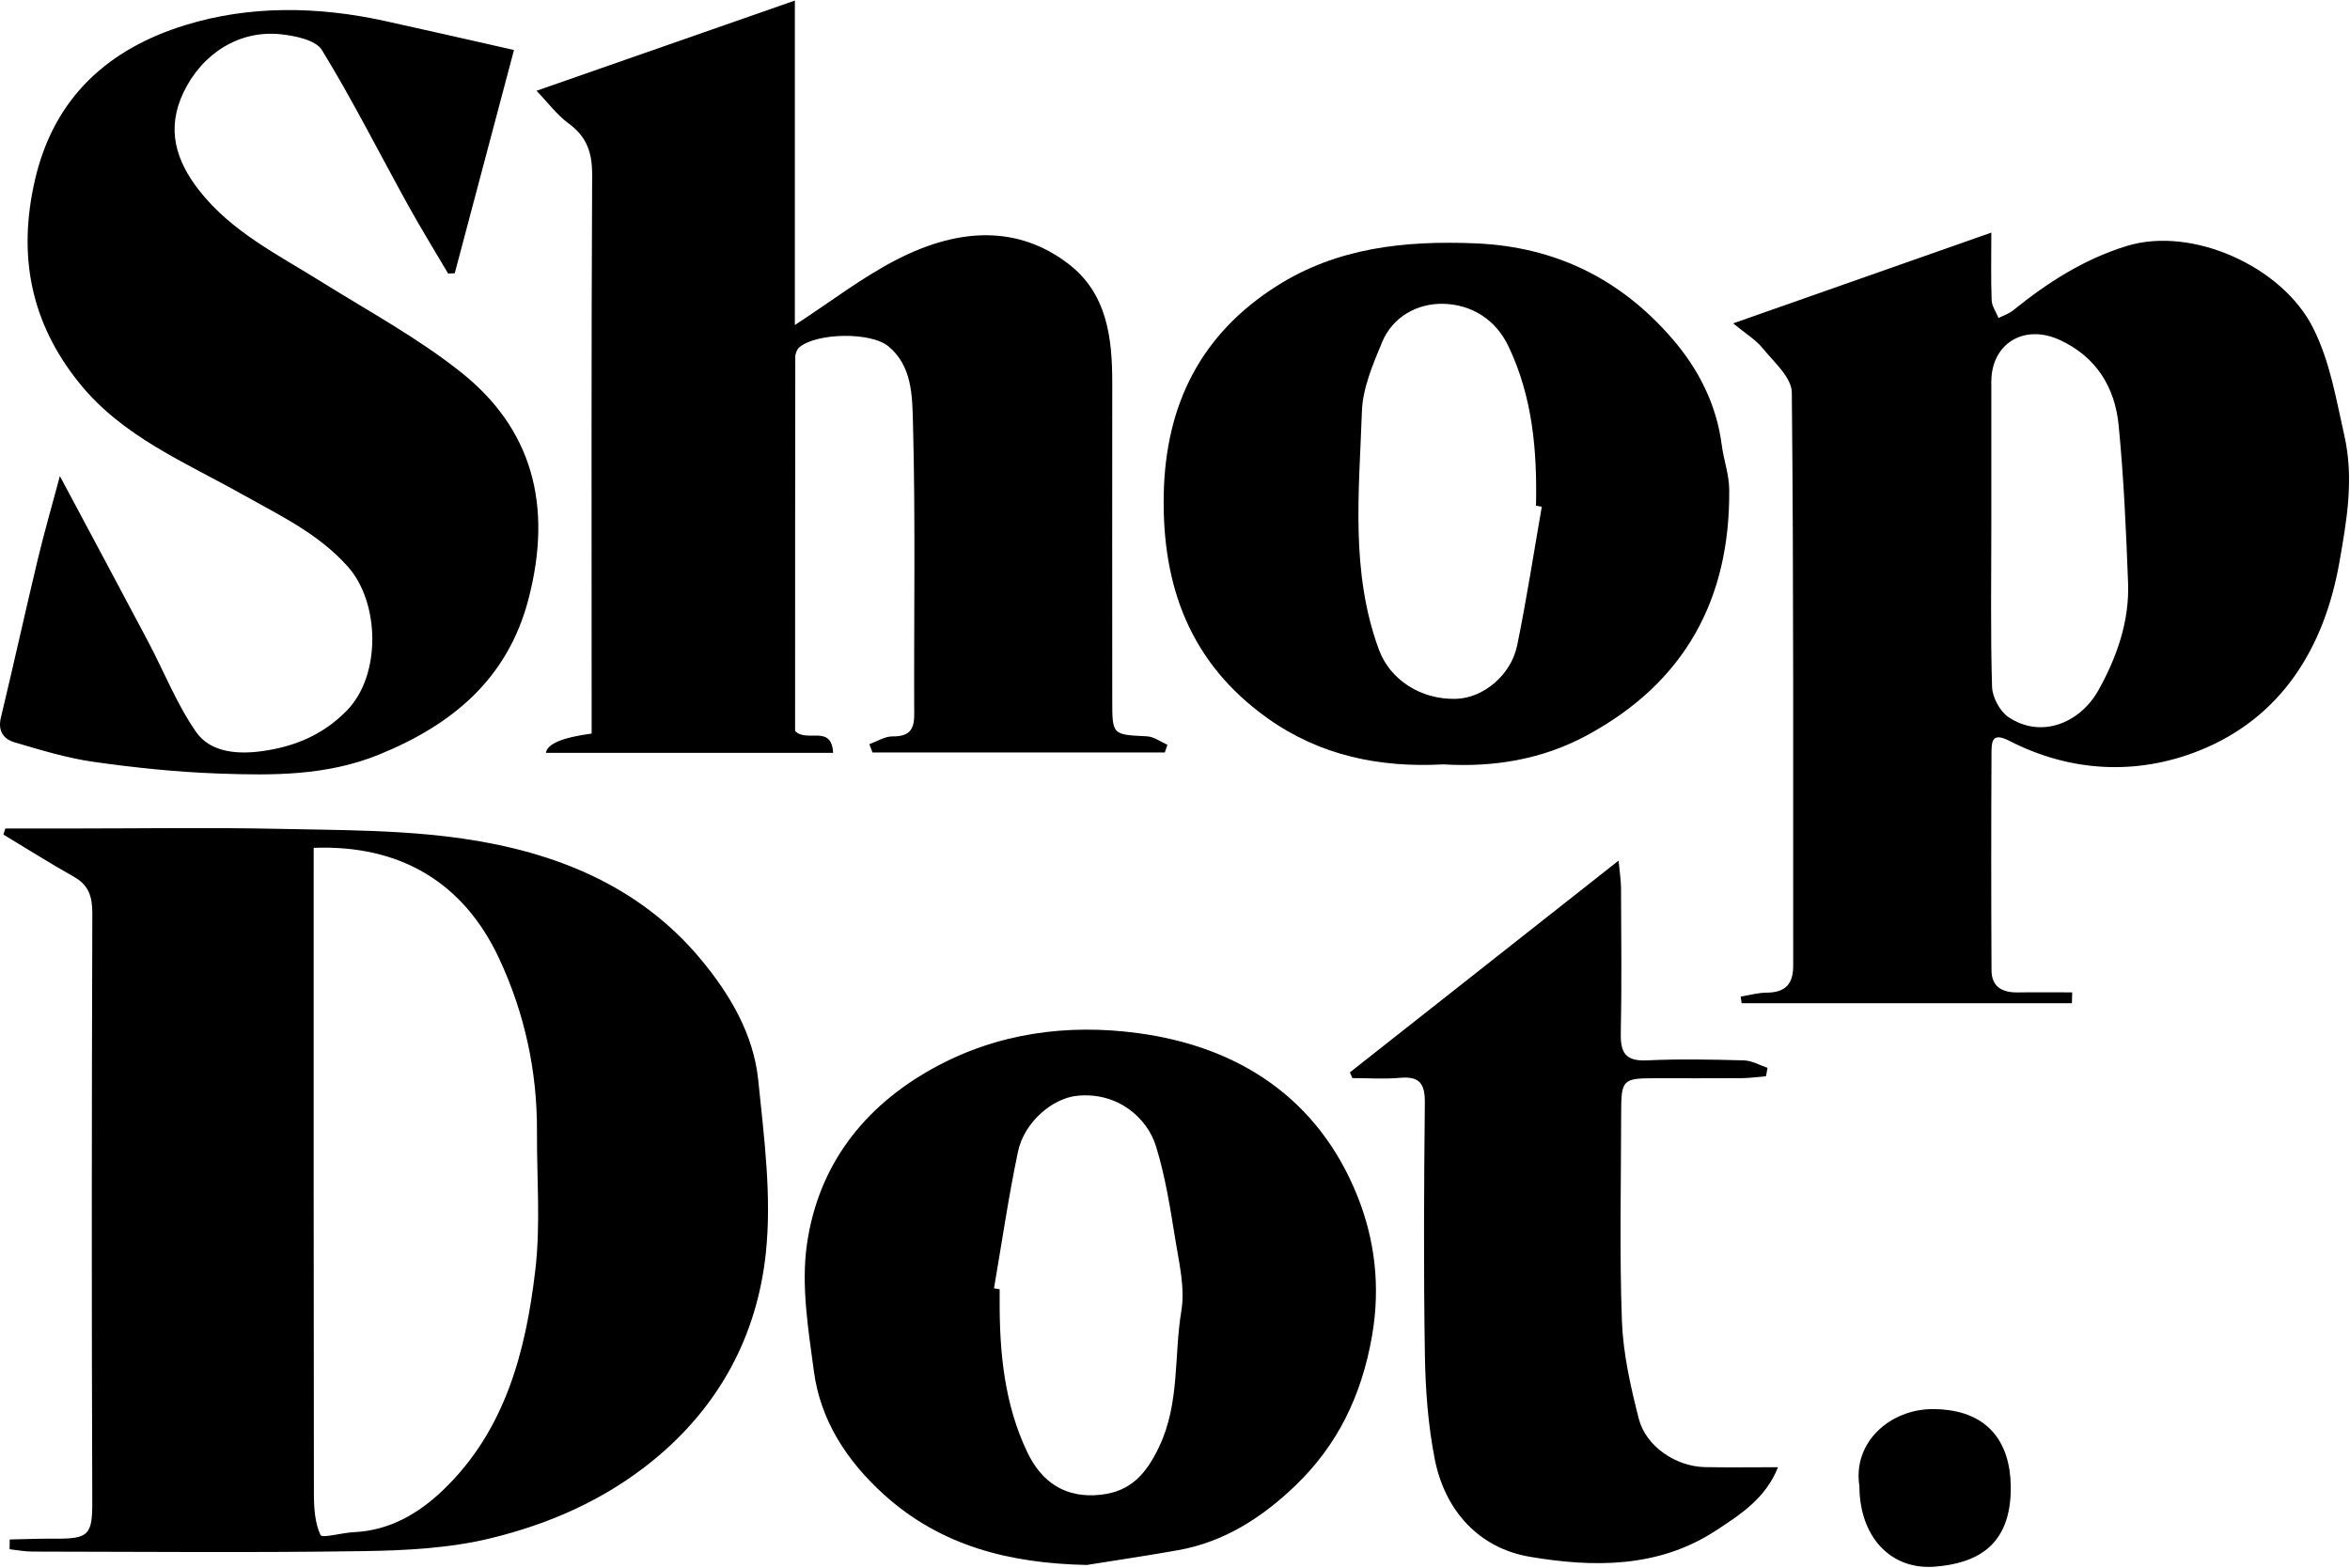
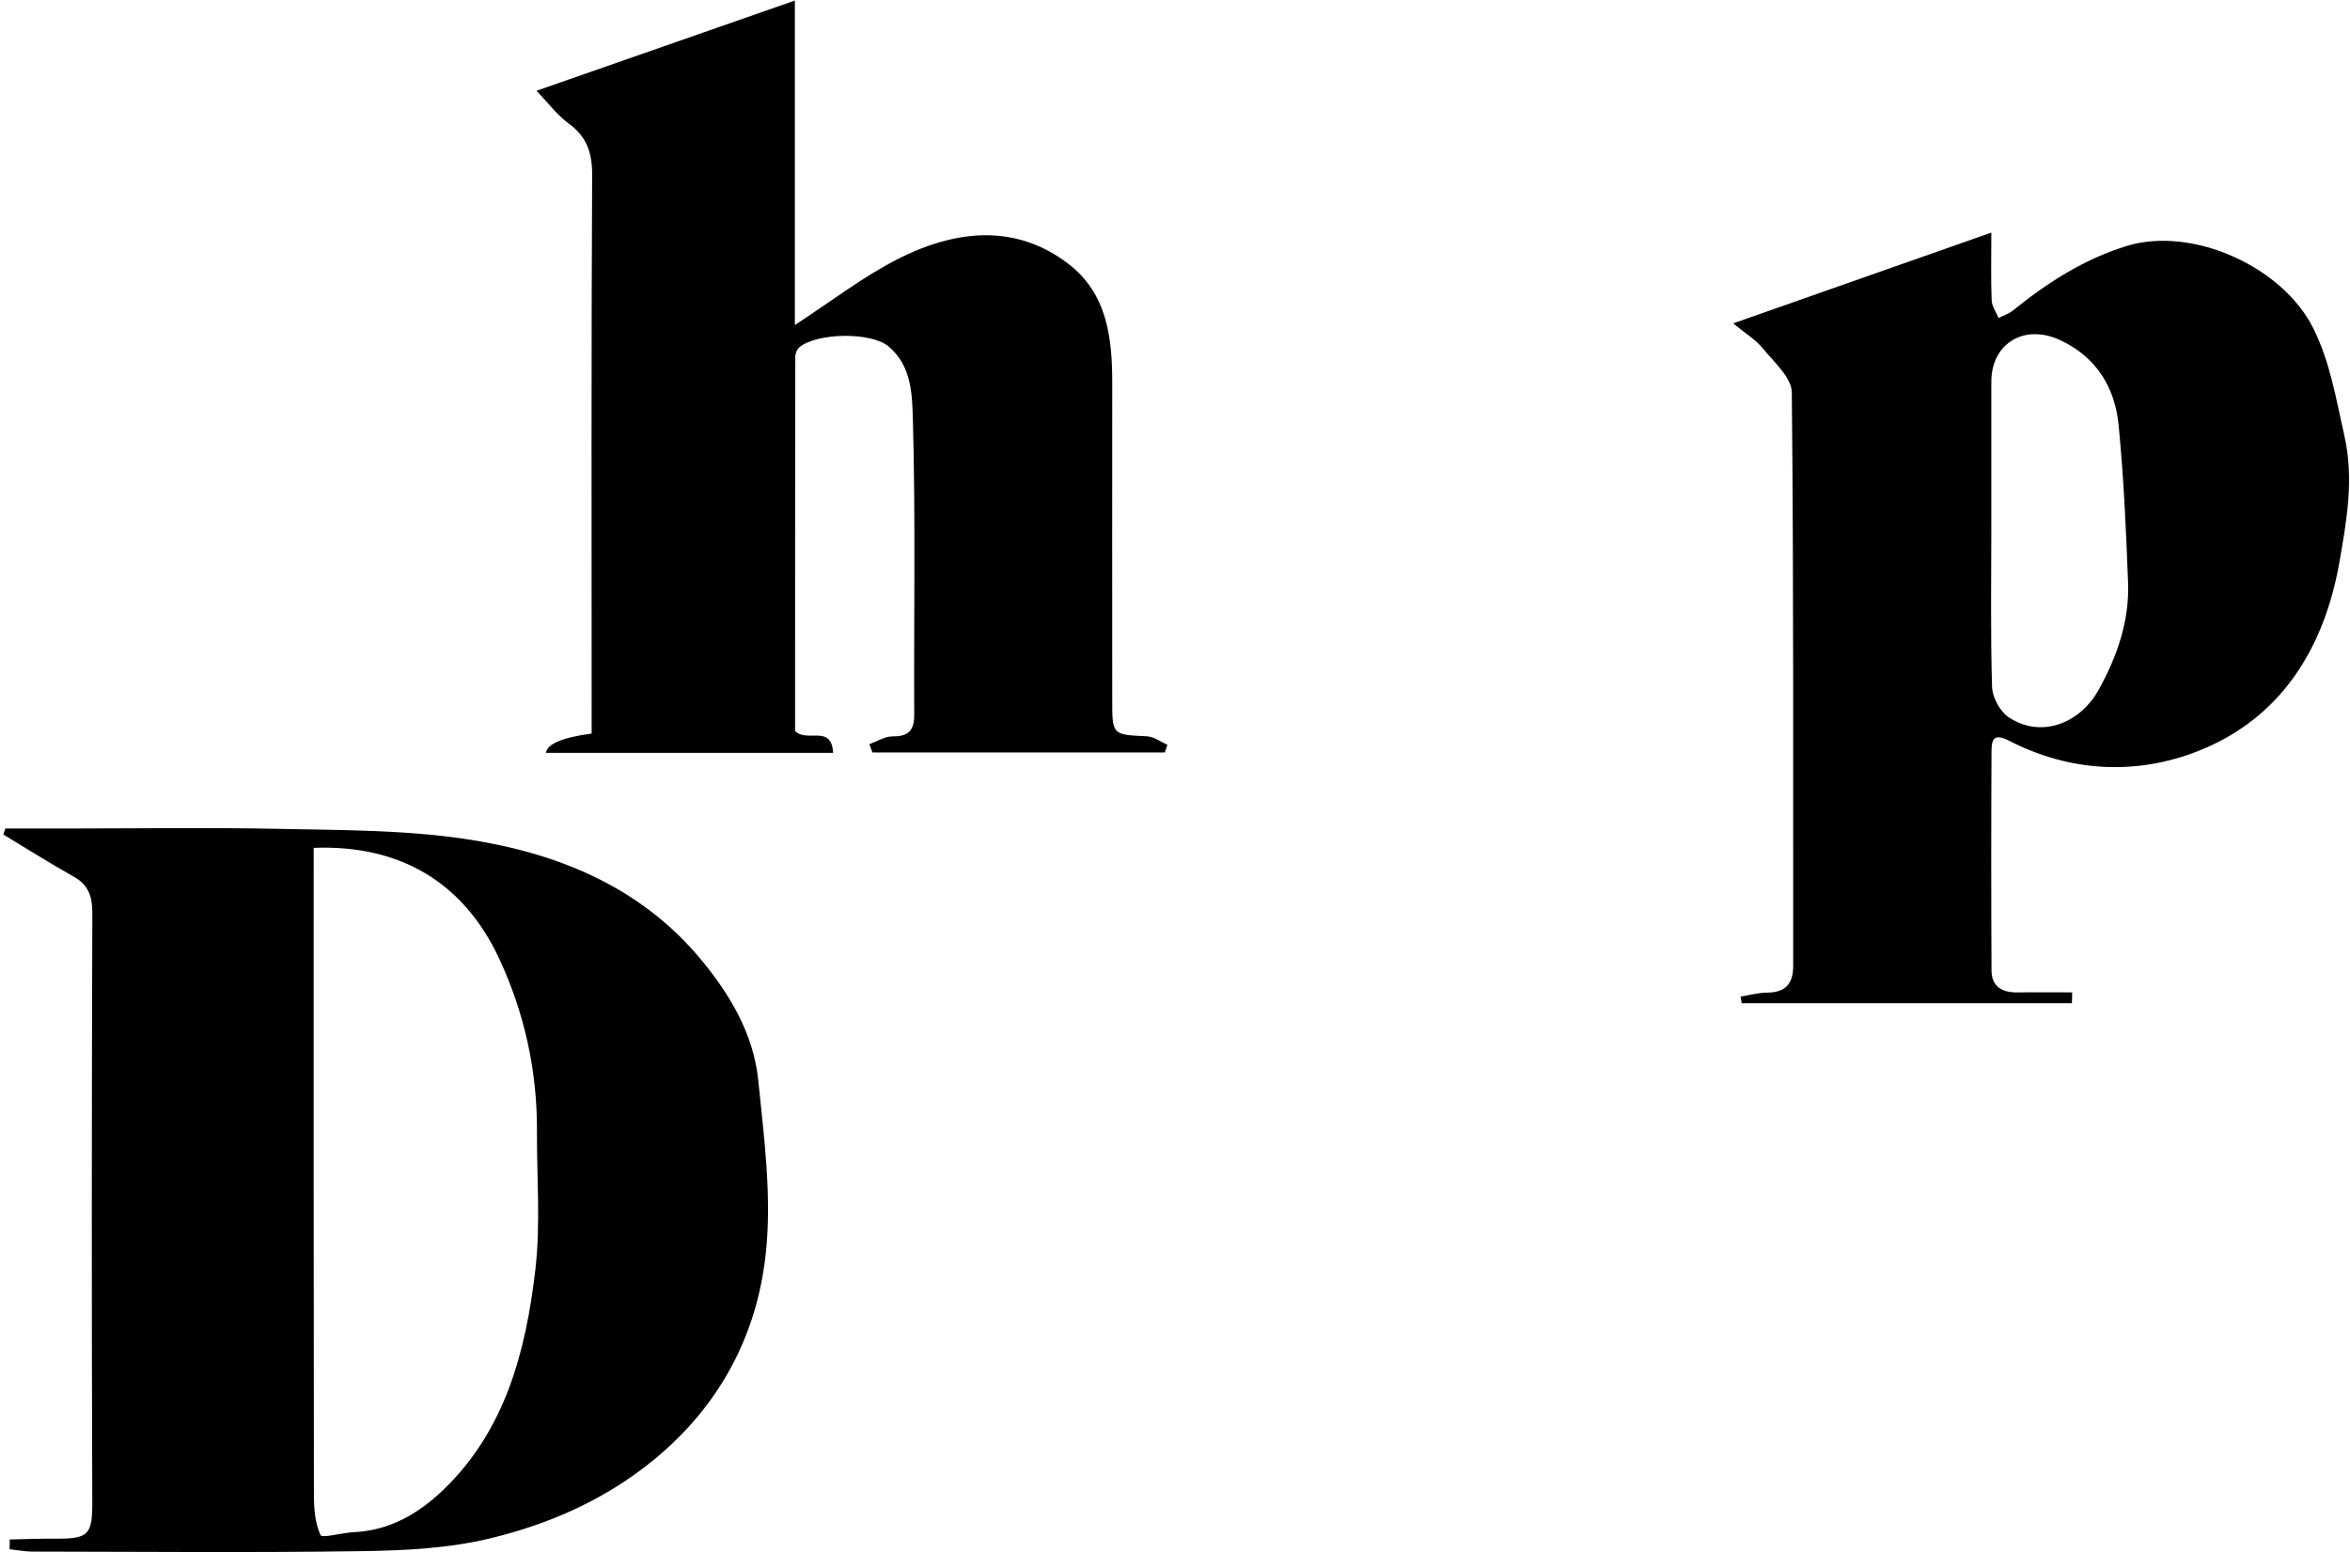
<svg xmlns="http://www.w3.org/2000/svg" width="508" height="339" fill="none">
  <path fill="#000" d="M1.146 179.09h13.38c15.33 0 30.67-.25 46 .08 13.23.28 26.59.22 39.63 2.12 19.79 2.88 38.05 10.11 51.32 26.05 6.26 7.52 11.42 16.18 12.43 26.12 1.27 12.46 2.96 25.2 1.63 37.52-1.9 17.65-9.95 32.88-24.19 44.56-10.49 8.6-22.5 13.86-35.29 16.97-8.89 2.16-18.34 2.64-27.56 2.78-23.83.36-47.67.13-71.5.1-1.64 0-3.28-.33-4.92-.51 0-.7.01-1.41.02-2.11 3.24-.06 6.47-.2 9.71-.17 7.45.06 8.17-.84 8.14-8.11-.15-42.35-.12-84.69.01-127.04.01-3.62-.76-6.12-4-7.94-5.15-2.9-10.16-6.06-15.23-9.12.14-.43.28-.86.43-1.29l-.01-.01zm66.66 4.19v6.69c0 44.29-.02 88.58.05 132.87 0 3.05.2 6.33 1.43 8.98.34.74 4.7-.52 7.23-.63 7.72-.35 14-4.04 19.29-9.12 13.45-12.91 17.86-29.98 19.92-47.59 1.15-9.86.3-19.95.35-29.94.06-13.08-2.7-25.64-8.21-37.41-7.63-16.3-21.28-24.57-40.06-23.86v.01zm380.079 33.58h-71.39l-.22-1.44c1.88-.3 3.75-.84 5.63-.85 3.97-.02 5.74-1.82 5.73-5.78-.03-41.32.12-82.64-.3-123.96-.03-3.23-3.87-6.57-6.3-9.56-1.51-1.86-3.71-3.17-6.38-5.37 19.19-6.75 37.02-13.01 55.81-19.62 0 5.42-.11 10.02.07 14.61.05 1.3.97 2.57 1.49 3.85 1.07-.55 2.27-.93 3.18-1.67 7.4-6 15.34-11.07 24.5-13.89 14.13-4.36 33.64 4.39 40.32 17.71 3.69 7.35 4.93 15.24 6.73 23.15 2.17 9.51.51 18.57-1.04 27.45-3.22 18.39-12.47 33.7-30.43 40.81-13.42 5.31-27.69 4.63-40.93-2.16-3.26-1.67-3.83-.43-3.85 2.12-.08 15.83-.08 31.66 0 47.48.02 3.57 2.32 4.83 5.65 4.78 3.93-.06 7.86-.01 11.79-.01l-.06 2.34v.01zM430.465 114c0 11.49-.19 22.99.16 34.47.07 2.26 1.69 5.29 3.55 6.54 7.03 4.72 15.45 1.34 19.45-5.83 3.97-7.12 6.72-14.89 6.4-23.22-.43-11.36-.93-22.74-2.04-34.05-.8-8.23-4.88-14.82-12.74-18.43-7.72-3.54-14.78.8-14.78 9.04V114zm-242.549 46.86c1.67-.59 3.35-1.69 5.01-1.68 3.46.03 4.72-1.27 4.7-4.72-.09-21.16.3-42.34-.28-63.48-.15-5.46-.2-11.93-5.31-16.13-3.8-3.12-15.4-2.94-19.22.2-.53.43-.9 1.37-.9 2.07-.04 27.13-.04 54.25-.04 80.88 2.49 2.64 7.88-1.52 8.22 4.73h-62.08c.273-1.933 3.566-3.32 9.88-4.16v-5.67c0-38.33-.09-76.66.11-114.98.03-4.84-1.1-8.32-5.06-11.21-2.52-1.84-4.45-4.48-6.97-7.09 18.41-6.43 36.66-12.8 55.85-19.5v70.14c7.76-5.04 14.68-10.43 22.37-14.32 13.39-6.78 25.95-7.12 36.68 1.03 8.44 6.41 9.57 16.01 9.56 25.83-.03 22.83 0 45.66 0 68.49 0 7.6 0 7.51 7.5 7.87 1.5.07 2.95 1.19 4.42 1.83-.19.56-.37 1.11-.56 1.67h-63.19l-.67-1.8h-.02z" />
-   <path fill="#000" d="M111.106 10.81c-4.46 16.82-8.63 32.53-12.8 48.25-.48.03-.96.05-1.43.08-2.92-4.97-5.95-9.87-8.73-14.91-6.16-11.14-11.9-22.54-18.54-33.39-1.34-2.2-5.82-3.11-8.97-3.44-9.02-.93-17 4.25-20.97 12.58-3.78 7.92-1.65 14.75 3.39 21.19 7.02 8.96 17.04 13.88 26.4 19.73 10.18 6.35 20.85 12.13 30.19 19.56 15.16 12.04 20.03 28.48 14.54 49.25-4.54 17.14-16.51 27.02-32.35 33.44-11.24 4.55-22.88 4.48-34.54 4.06-9.05-.32-18.11-1.26-27.08-2.53-5.78-.82-11.45-2.57-17.07-4.22-2.32-.68-3.66-2.4-2.96-5.31 2.74-11.41 5.26-22.87 7.99-34.28 1.39-5.8 3.05-11.53 4.77-17.96 6.5 12.18 12.79 23.91 19.02 35.67 3.47 6.55 6.22 13.58 10.41 19.62 3.18 4.58 9.23 4.88 14.4 4.15 6.85-.97 13.03-3.44 18.24-8.8 7.43-7.64 7.07-23.29.22-31.02-6.37-7.18-14.71-11.09-22.77-15.62-12.46-7-25.98-12.53-35.29-24.07-10.48-12.99-13.41-27.45-9.63-43.9 4.14-18.04 16.05-28.42 32.43-33.49 13.97-4.33 28.7-4.09 43.16-.93 8.96 1.96 17.9 4.02 28.03 6.3l-.06-.01zm123.75 327.47c-16.45-.36-31.42-4-43.83-15.27-7.93-7.2-13.66-15.91-15.09-26.6-1.22-9.11-2.79-18.6-1.49-27.53 2.45-16.88 12.12-29.59 27.25-37.95 13.92-7.69 29.08-9.65 44.31-7.61 21.83 2.93 38.92 14.14 47.37 35.08 3.78 9.36 5.09 19.54 3.22 30.34-2.24 12.88-7.41 23.58-16.59 32.4-7.1 6.82-15.29 12.14-25.25 13.93-6.61 1.19-13.26 2.15-19.89 3.22l-.01-.01zm-19.99-59.81 1.23.21v2.5c-.04 11.26 1.04 22.34 5.94 32.66 3.13 6.59 8.3 10.1 15.93 9.26 6.5-.72 9.82-4.54 12.59-10.34 4.52-9.47 3.19-19.64 4.82-29.42.81-4.84-.44-10.12-1.26-15.13-1.12-6.89-2.18-13.87-4.25-20.51-1.87-5.97-8.13-11.71-17.01-10.84-5.23.51-11.43 5.59-12.8 12.09-2.05 9.77-3.49 19.67-5.18 29.51l-.01.01zm97.13-113.24c-13.83.74-26.68-1.91-38.02-10-16.66-11.88-22.82-28.47-22.41-48.46.41-19.43 8.09-34.61 24.49-44.99 13.06-8.27 27.63-9.8 42.84-9.18 17.4.71 31.48 7.75 42.62 20.64 5.59 6.47 9.53 14.11 10.66 22.89.42 3.24 1.6 6.44 1.63 9.67.21 23.68-9.56 41.67-30.69 53.11-9.8 5.31-20.28 6.96-31.12 6.32zm21.31-55.69c-.42-.07-.84-.14-1.27-.22.26-11.88-.73-23.53-5.96-34.48-2.87-6.01-8.22-9.05-14.14-9.17-5.43-.11-10.84 2.69-13.17 8.3-1.98 4.78-4.19 9.9-4.36 14.93-.59 17.27-2.54 34.73 3.69 51.57 2.38 6.43 9.02 10.81 16.67 10.59 5.83-.17 11.86-5.06 13.2-11.56 2.04-9.93 3.58-19.97 5.32-29.96h.02zm51.07 207.58c-2.74 6.83-8.2 10.29-13.49 13.75-12.45 8.14-26.57 7.95-40.18 5.64-10.94-1.85-18.35-9.9-20.56-21.13-1.45-7.37-2.01-15-2.13-22.53-.29-18.16-.2-36.32-.01-54.48.04-4.1-1.11-5.77-5.34-5.39-3.41.31-6.88.06-10.32.06-.18-.41-.36-.83-.54-1.24 19.03-15 38.07-30 58.08-45.77.24 2.59.52 4.23.53 5.87.04 10.5.17 21-.05 31.49-.09 4.24 1.1 6.03 5.63 5.82 6.98-.33 13.99-.19 20.98 0 1.72.05 3.41 1.05 5.11 1.61l-.33 1.82c-1.71.14-3.43.39-5.14.41-6.33.05-12.66.02-18.99.02-6.82 0-7.18.36-7.18 7.46-.01 14.99-.38 30 .16 44.98.26 7.09 1.88 14.22 3.64 21.13 1.54 6.03 8.04 10.36 14.3 10.49 4.98.1 9.96.02 15.82.02l.01-.03zm17.57 4.12c-1.49-9.55 6.71-16.64 15.82-16.65 12.01 0 16.76 7.23 16.9 16.59.21 13.37-7.89 16.77-16.33 17.46-9.86.8-16.38-6.71-16.39-17.4z" />
</svg>